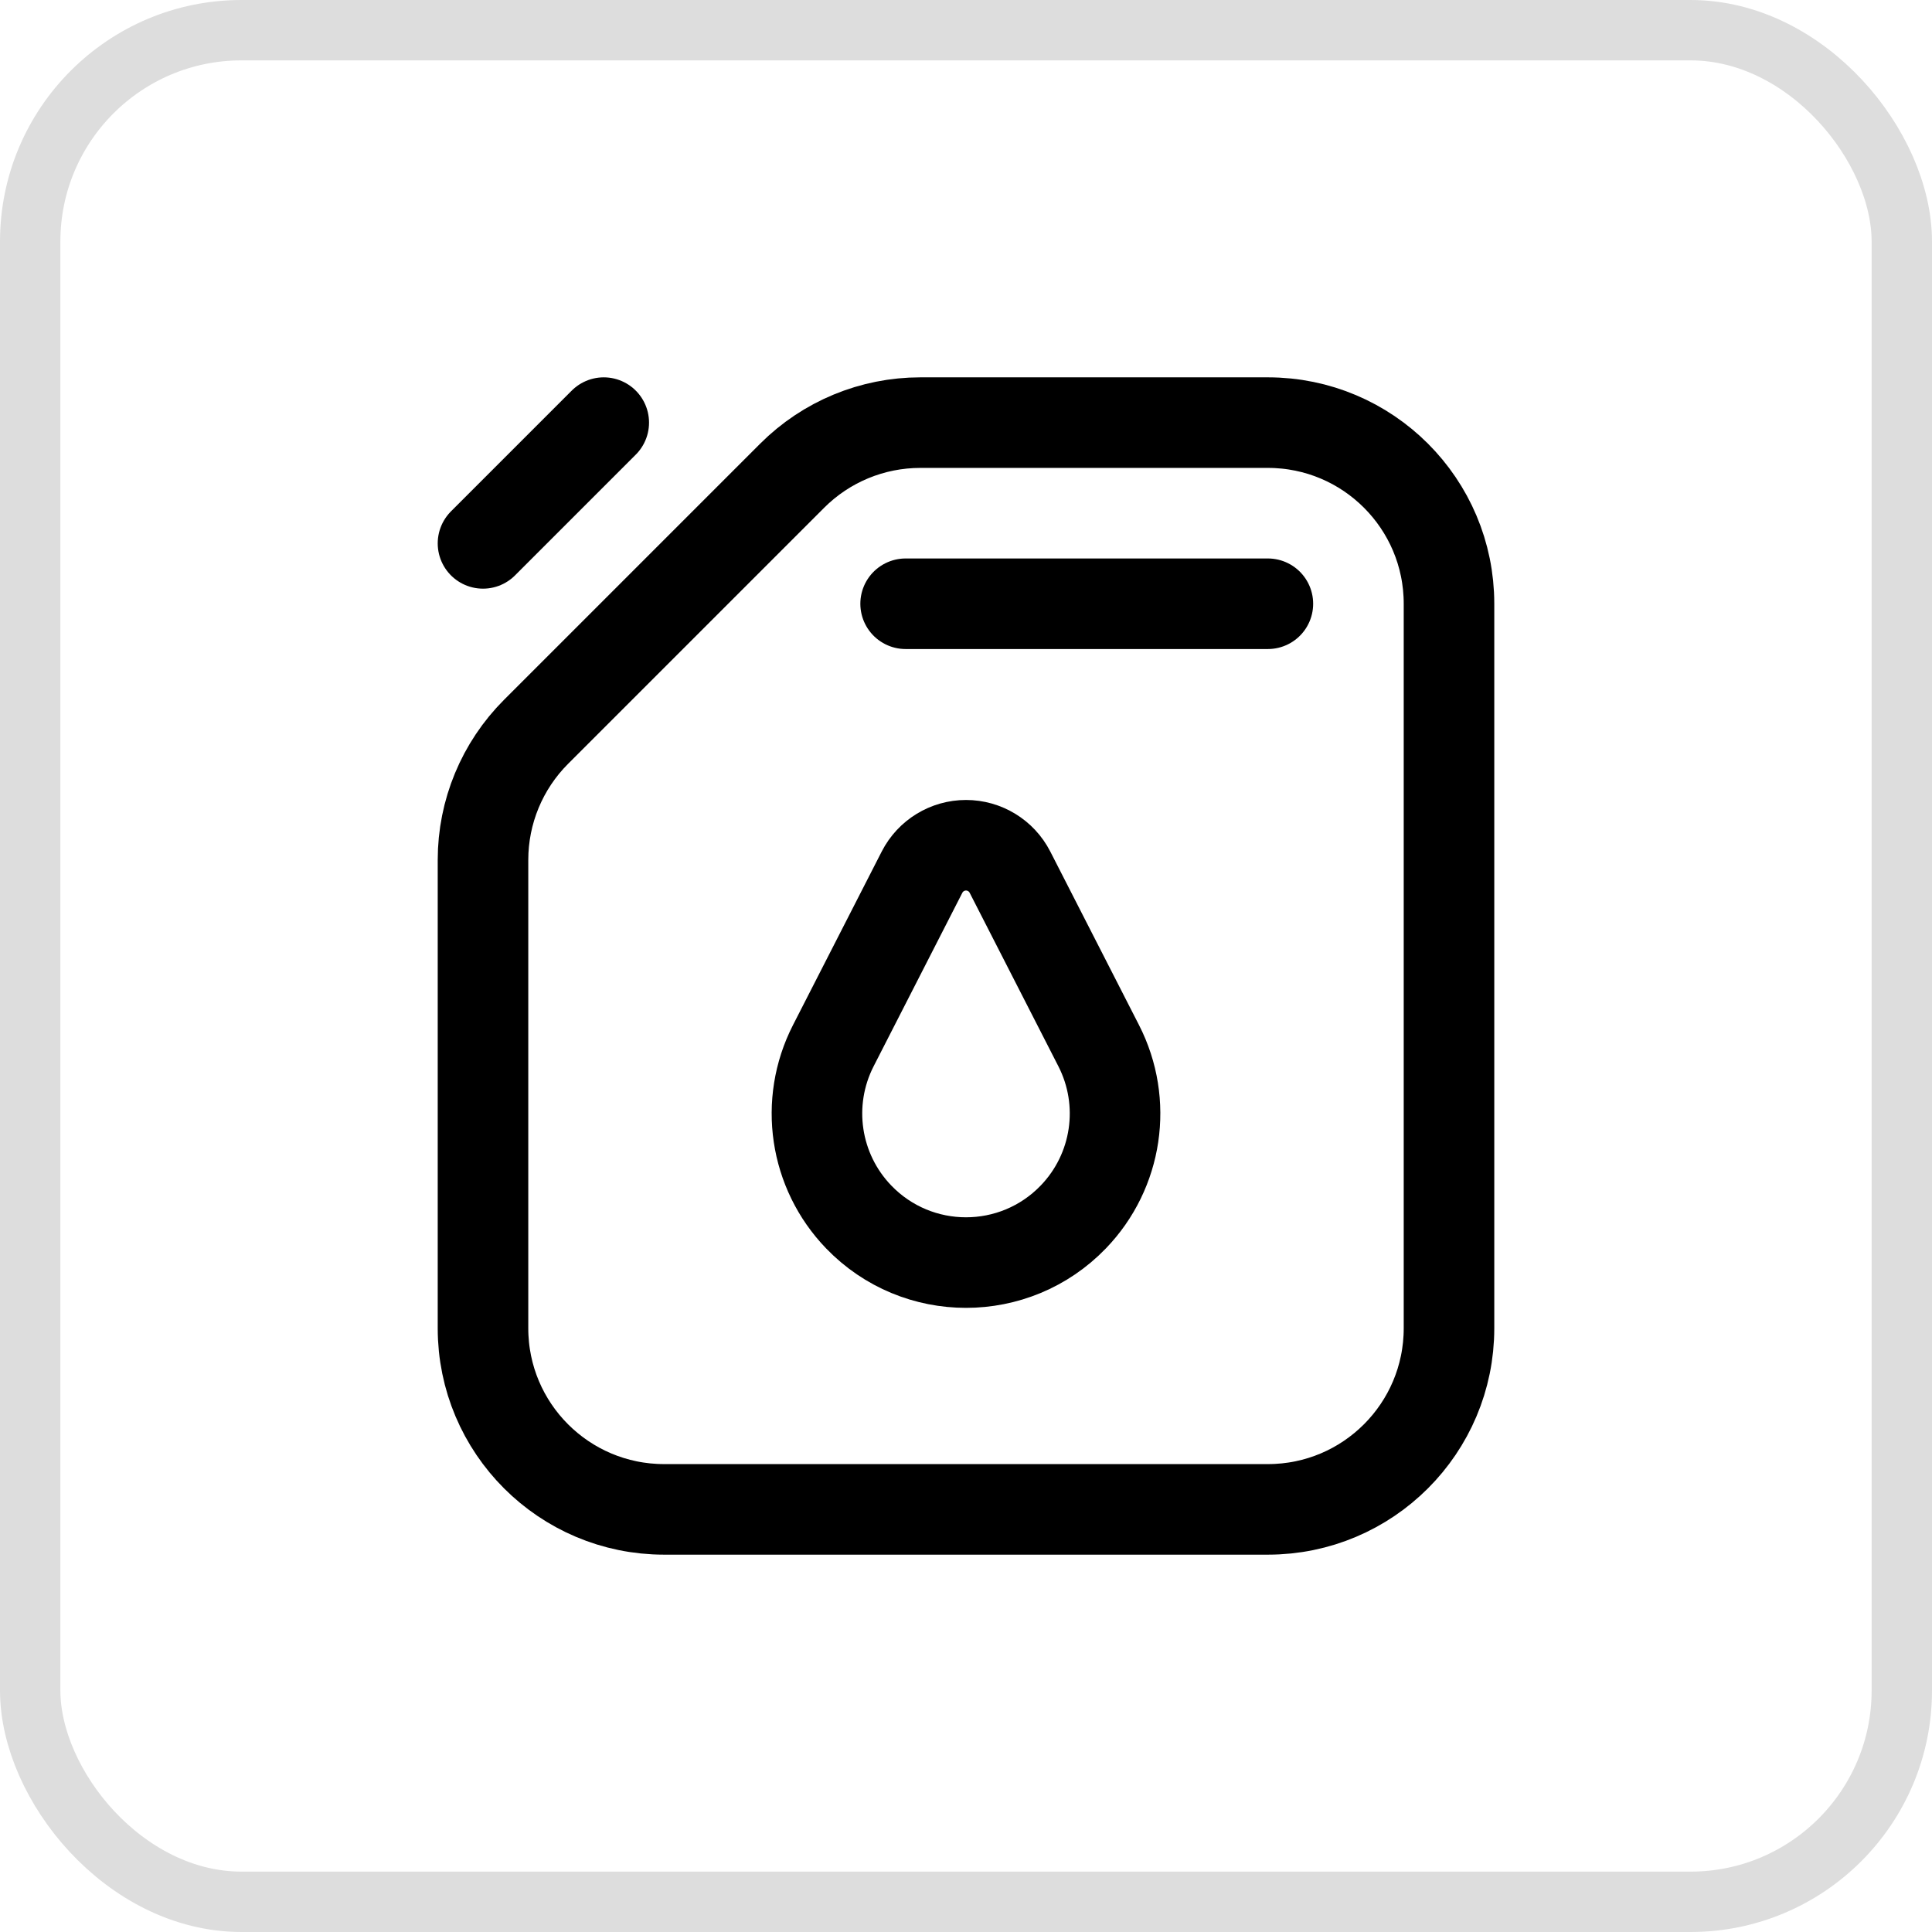
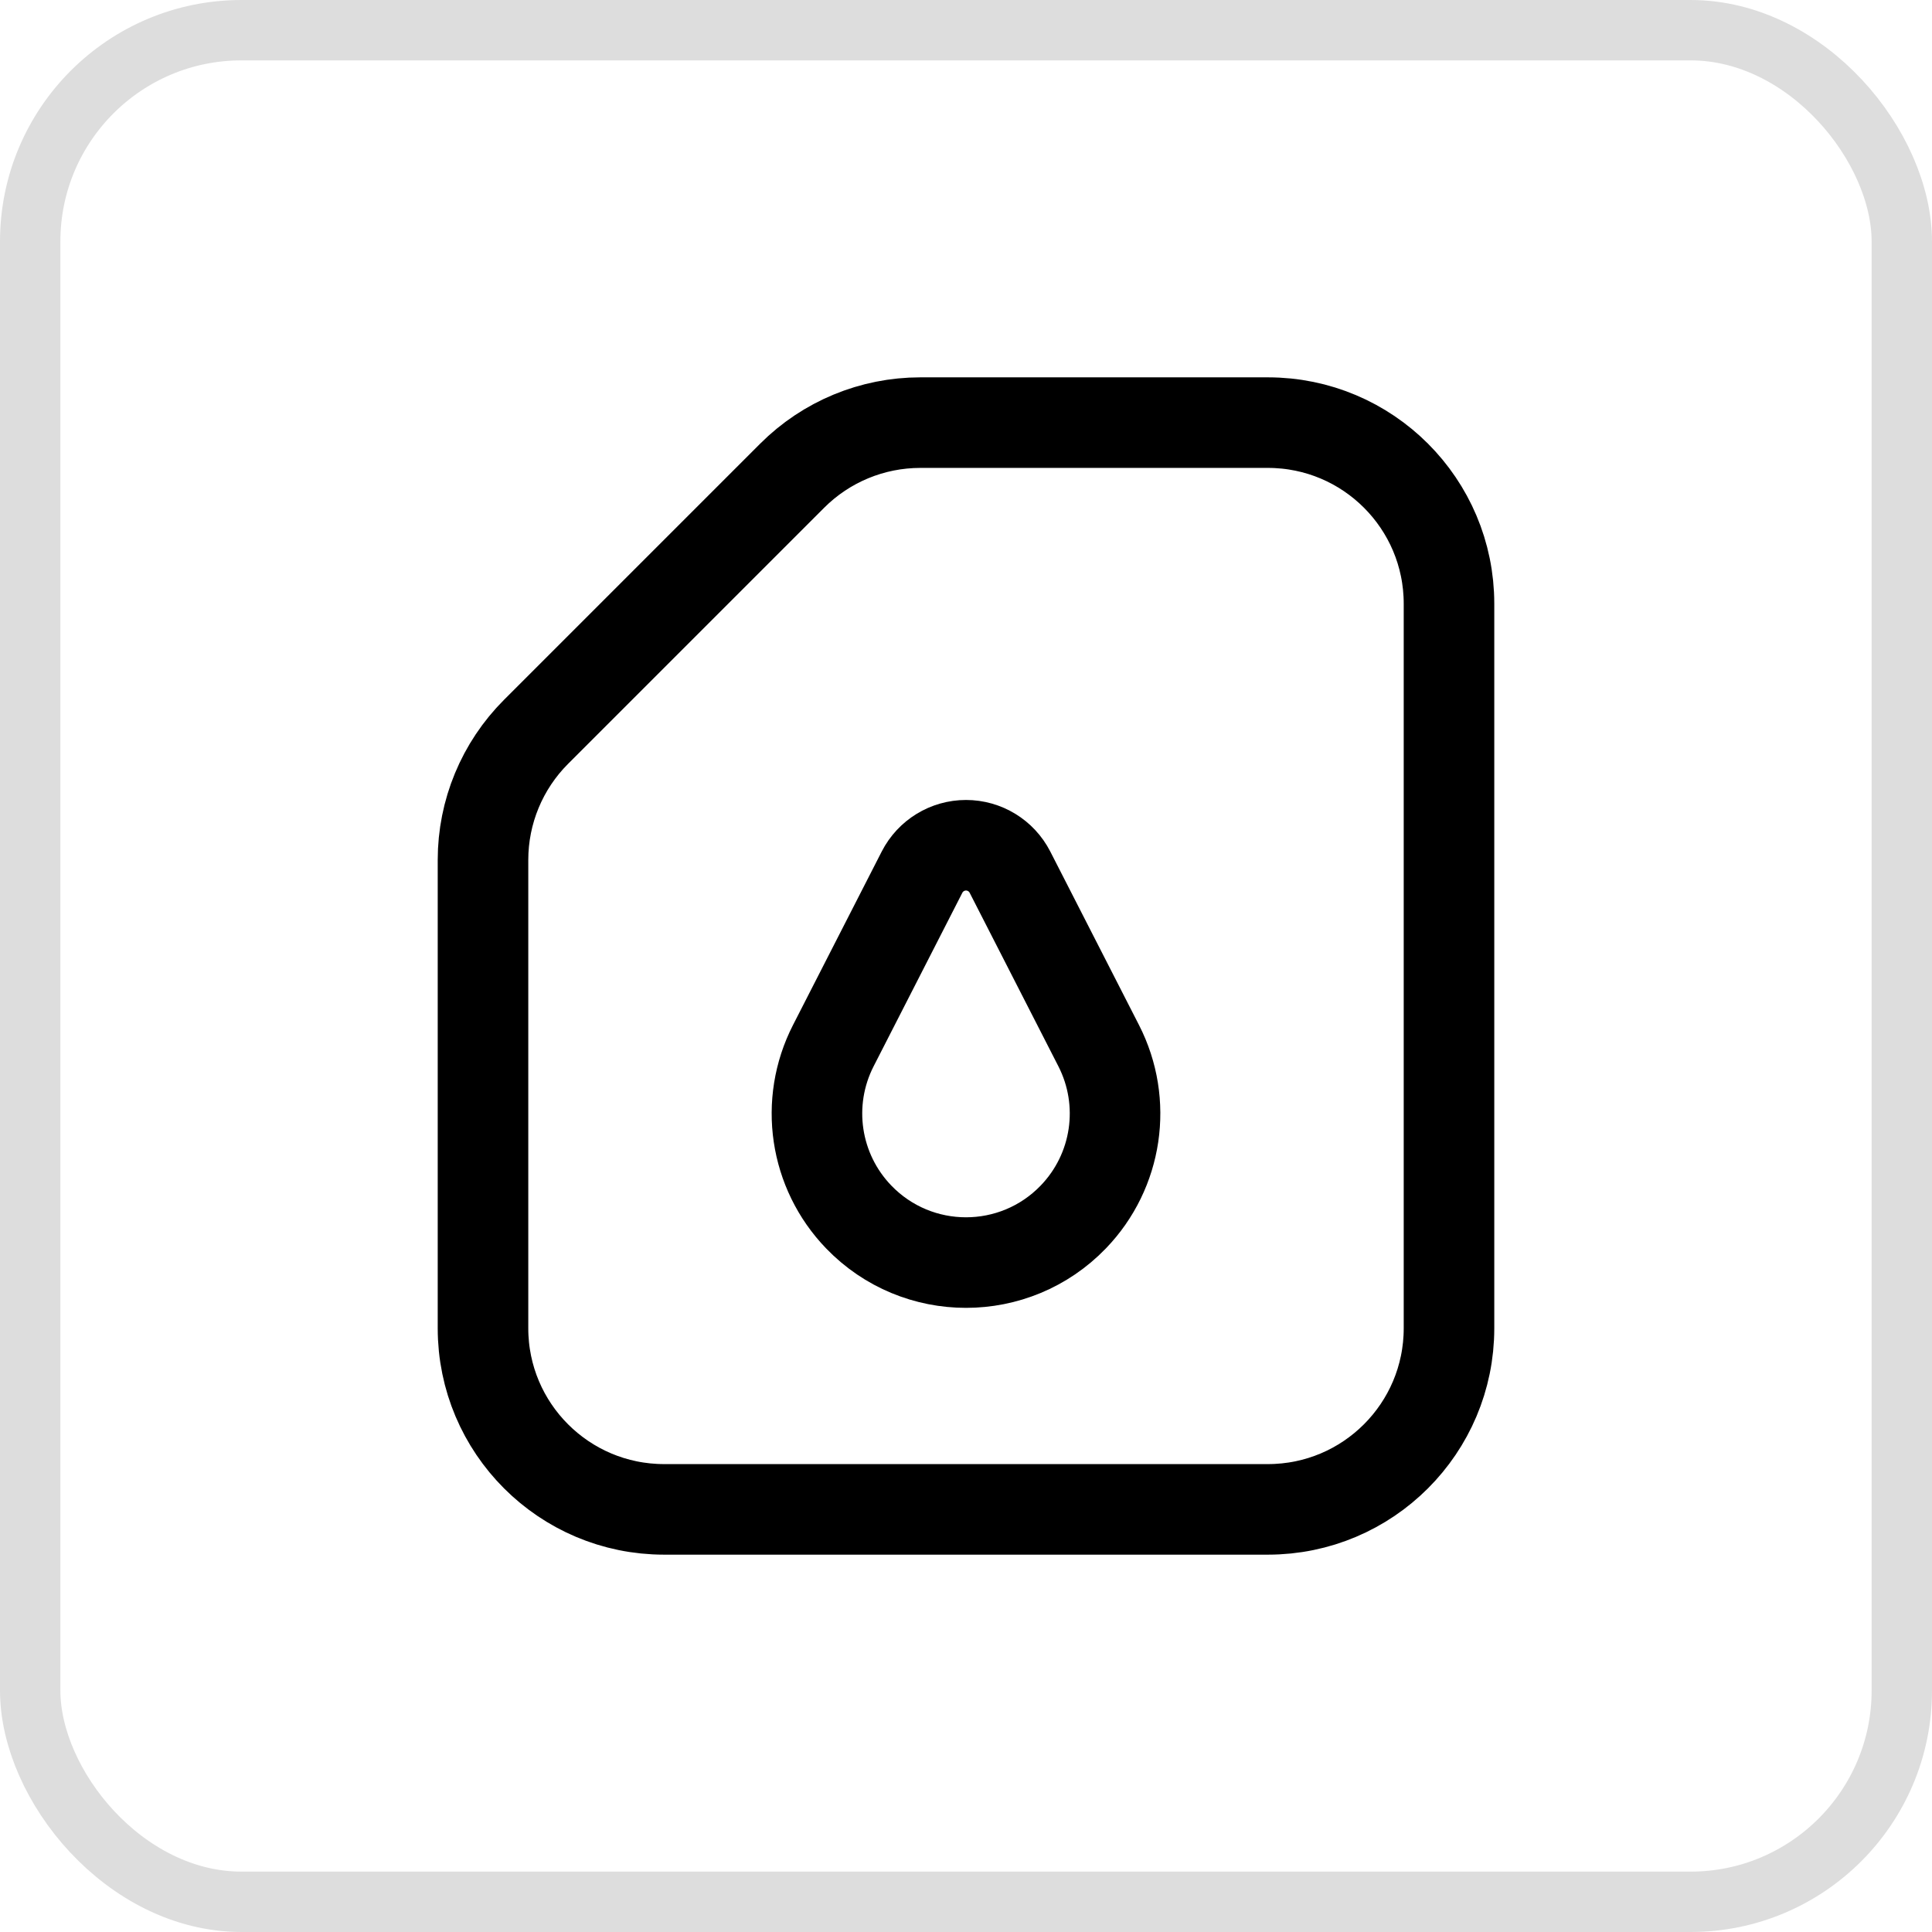
<svg xmlns="http://www.w3.org/2000/svg" width="32" height="32" viewBox="0 0 32 32" fill="none">
  <rect x="0.5" y="0.5" width="31" height="31" rx="3.5" stroke="#DDDDDD" />
-   <path d="M21 25H11C9.343 25 8 23.657 8 22V14.243C8 13.447 8.316 12.684 8.879 12.121L13.121 7.879C13.684 7.316 14.447 7 15.243 7H21C22.657 7 24 8.343 24 10V22C24 23.657 22.657 25 21 25Z" stroke="black" stroke-width="1.5" stroke-linecap="round" />
-   <path d="M8 9L10 7" stroke="black" stroke-width="1.5" stroke-linecap="round" />
-   <path d="M15 10H21" stroke="black" stroke-width="1.5" stroke-linecap="round" />
+   <path d="M21 25H11C9.343 25 8 23.657 8 22V14.243C8 13.447 8.316 12.684 8.879 12.121L13.121 7.879C13.684 7.316 14.447 7 15.243 7H21C22.657 7 24 8.343 24 10V22C24 23.657 22.657 25 21 25" stroke="black" stroke-width="1.5" stroke-linecap="round" />
  <path d="M16.728 14.445L18.198 17.32C18.678 18.259 18.509 19.398 17.777 20.157C16.806 21.164 15.194 21.164 14.223 20.157C13.491 19.398 13.322 18.259 13.802 17.32L15.272 14.445C15.412 14.172 15.693 14 16 14C16.307 14 16.588 14.172 16.728 14.445Z" stroke="black" stroke-width="1.5" stroke-linecap="round" />
</svg>